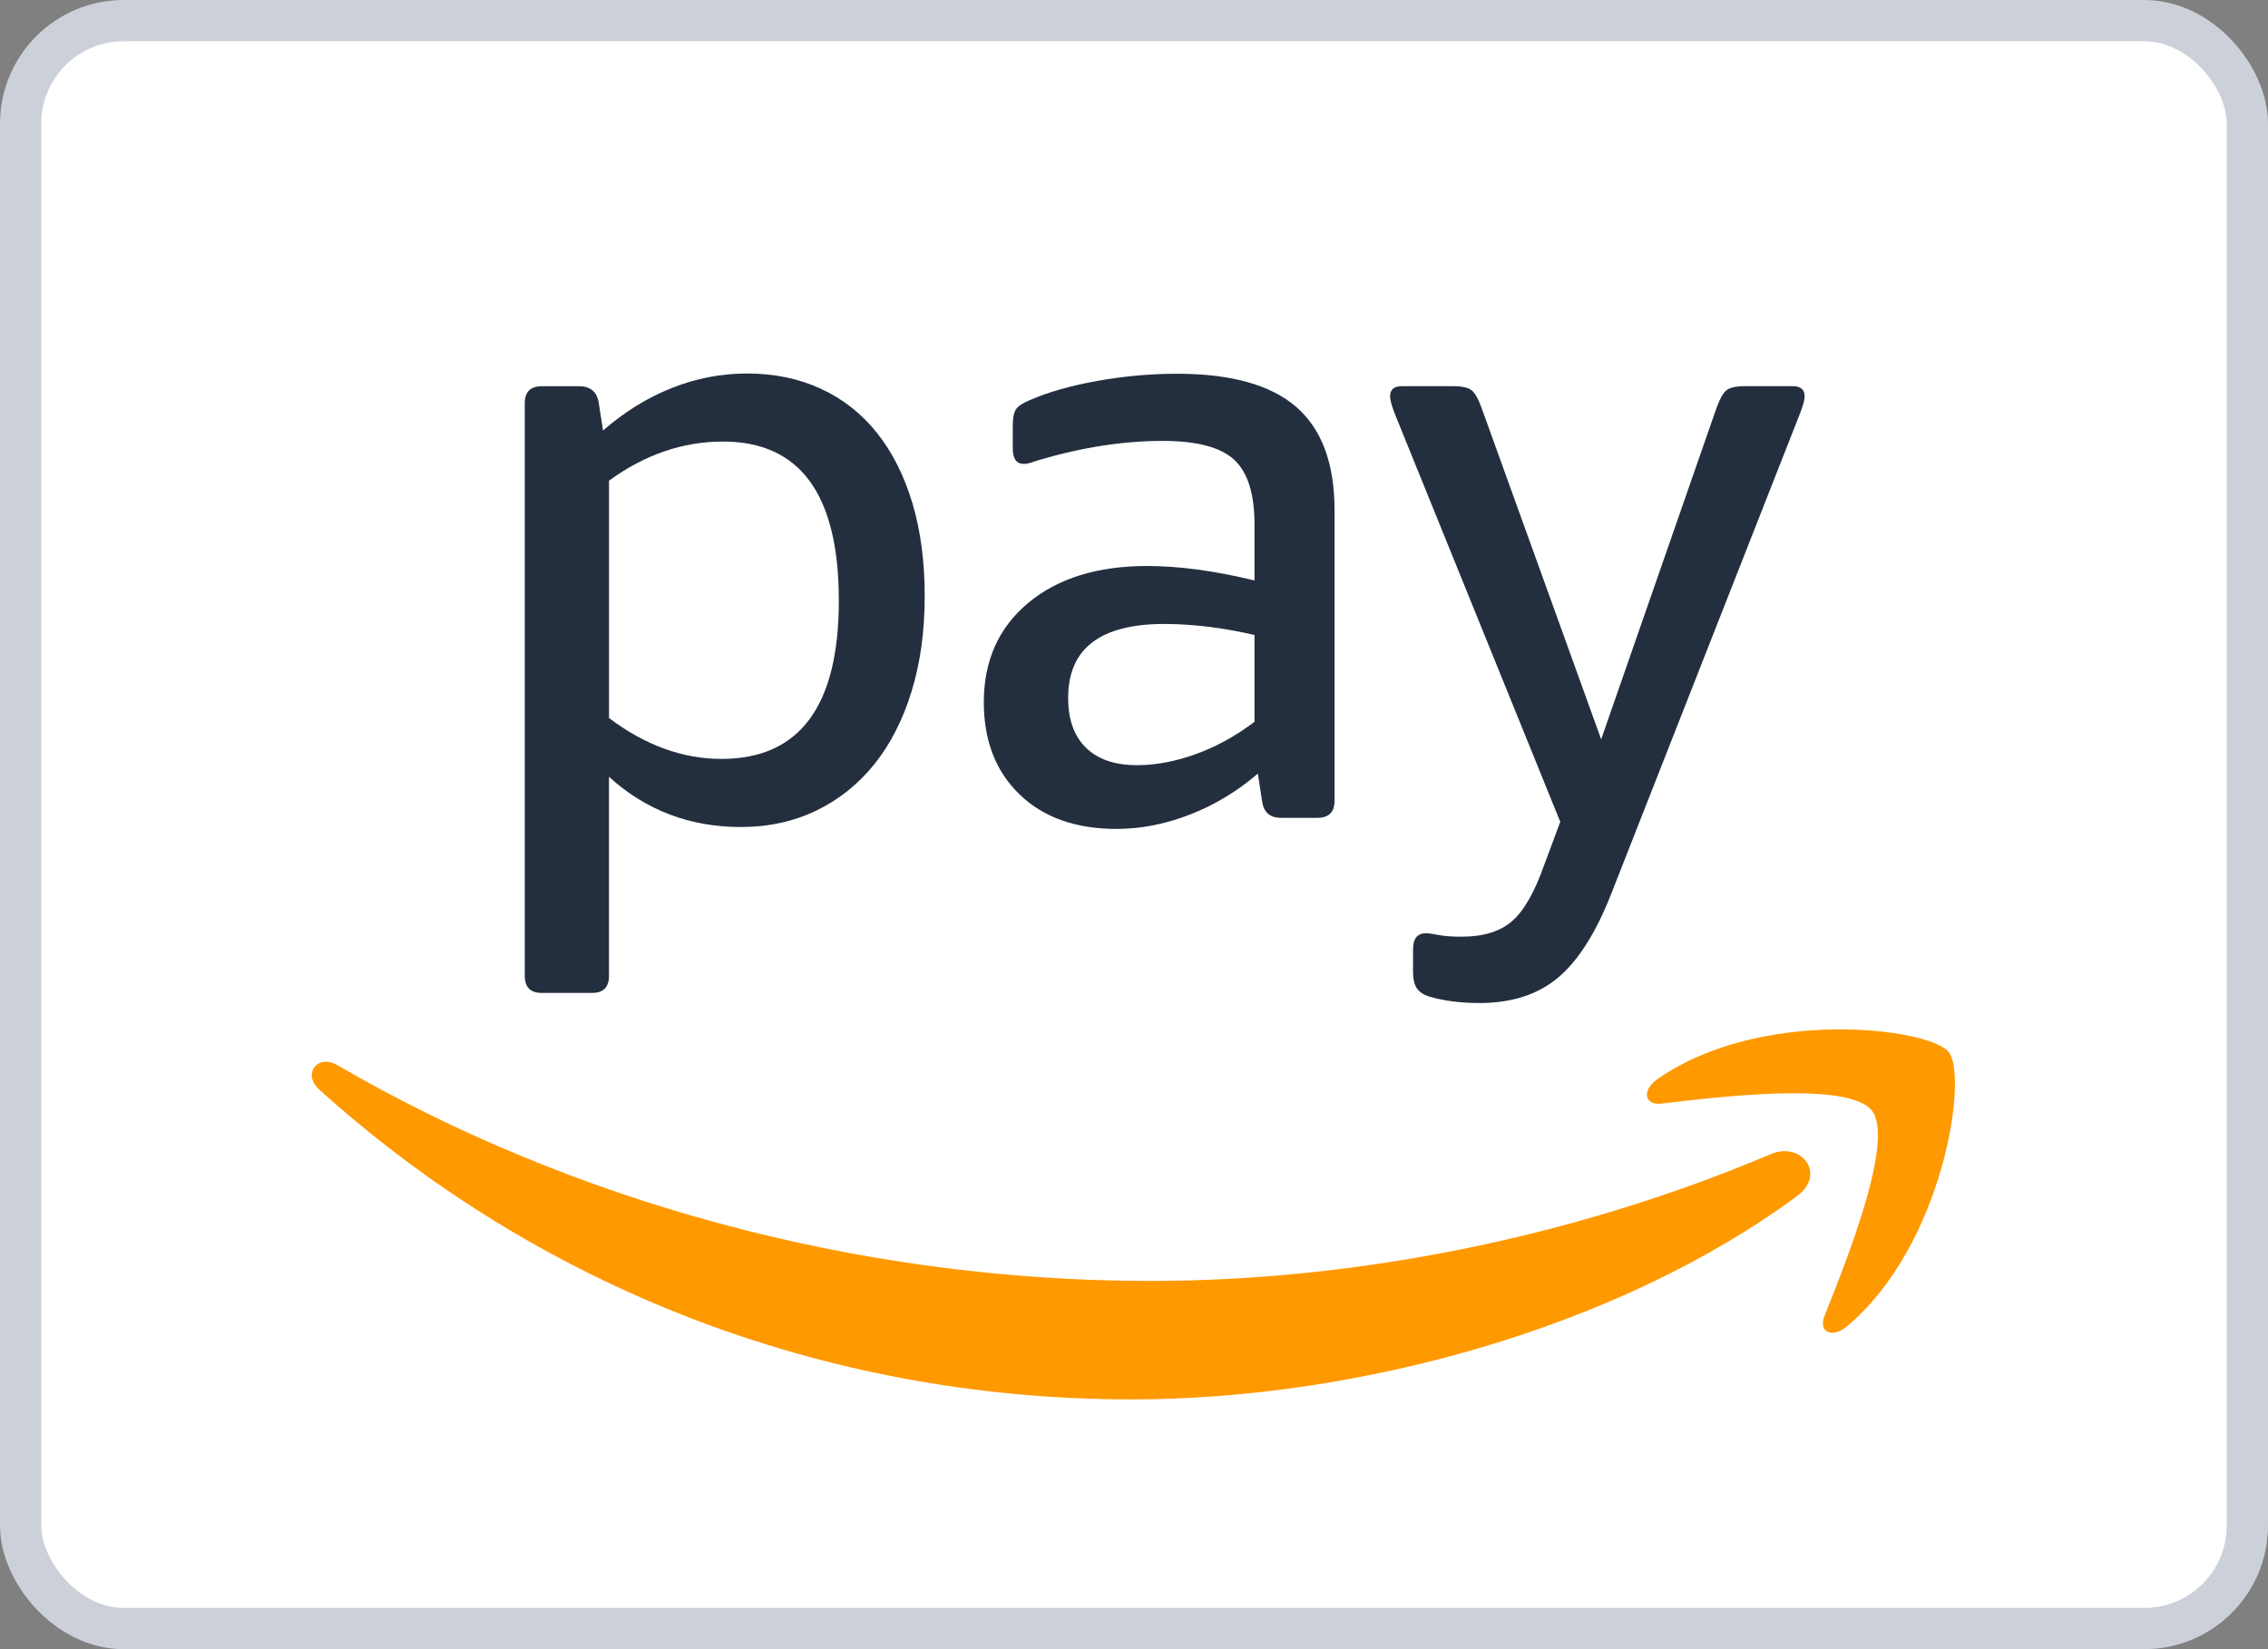
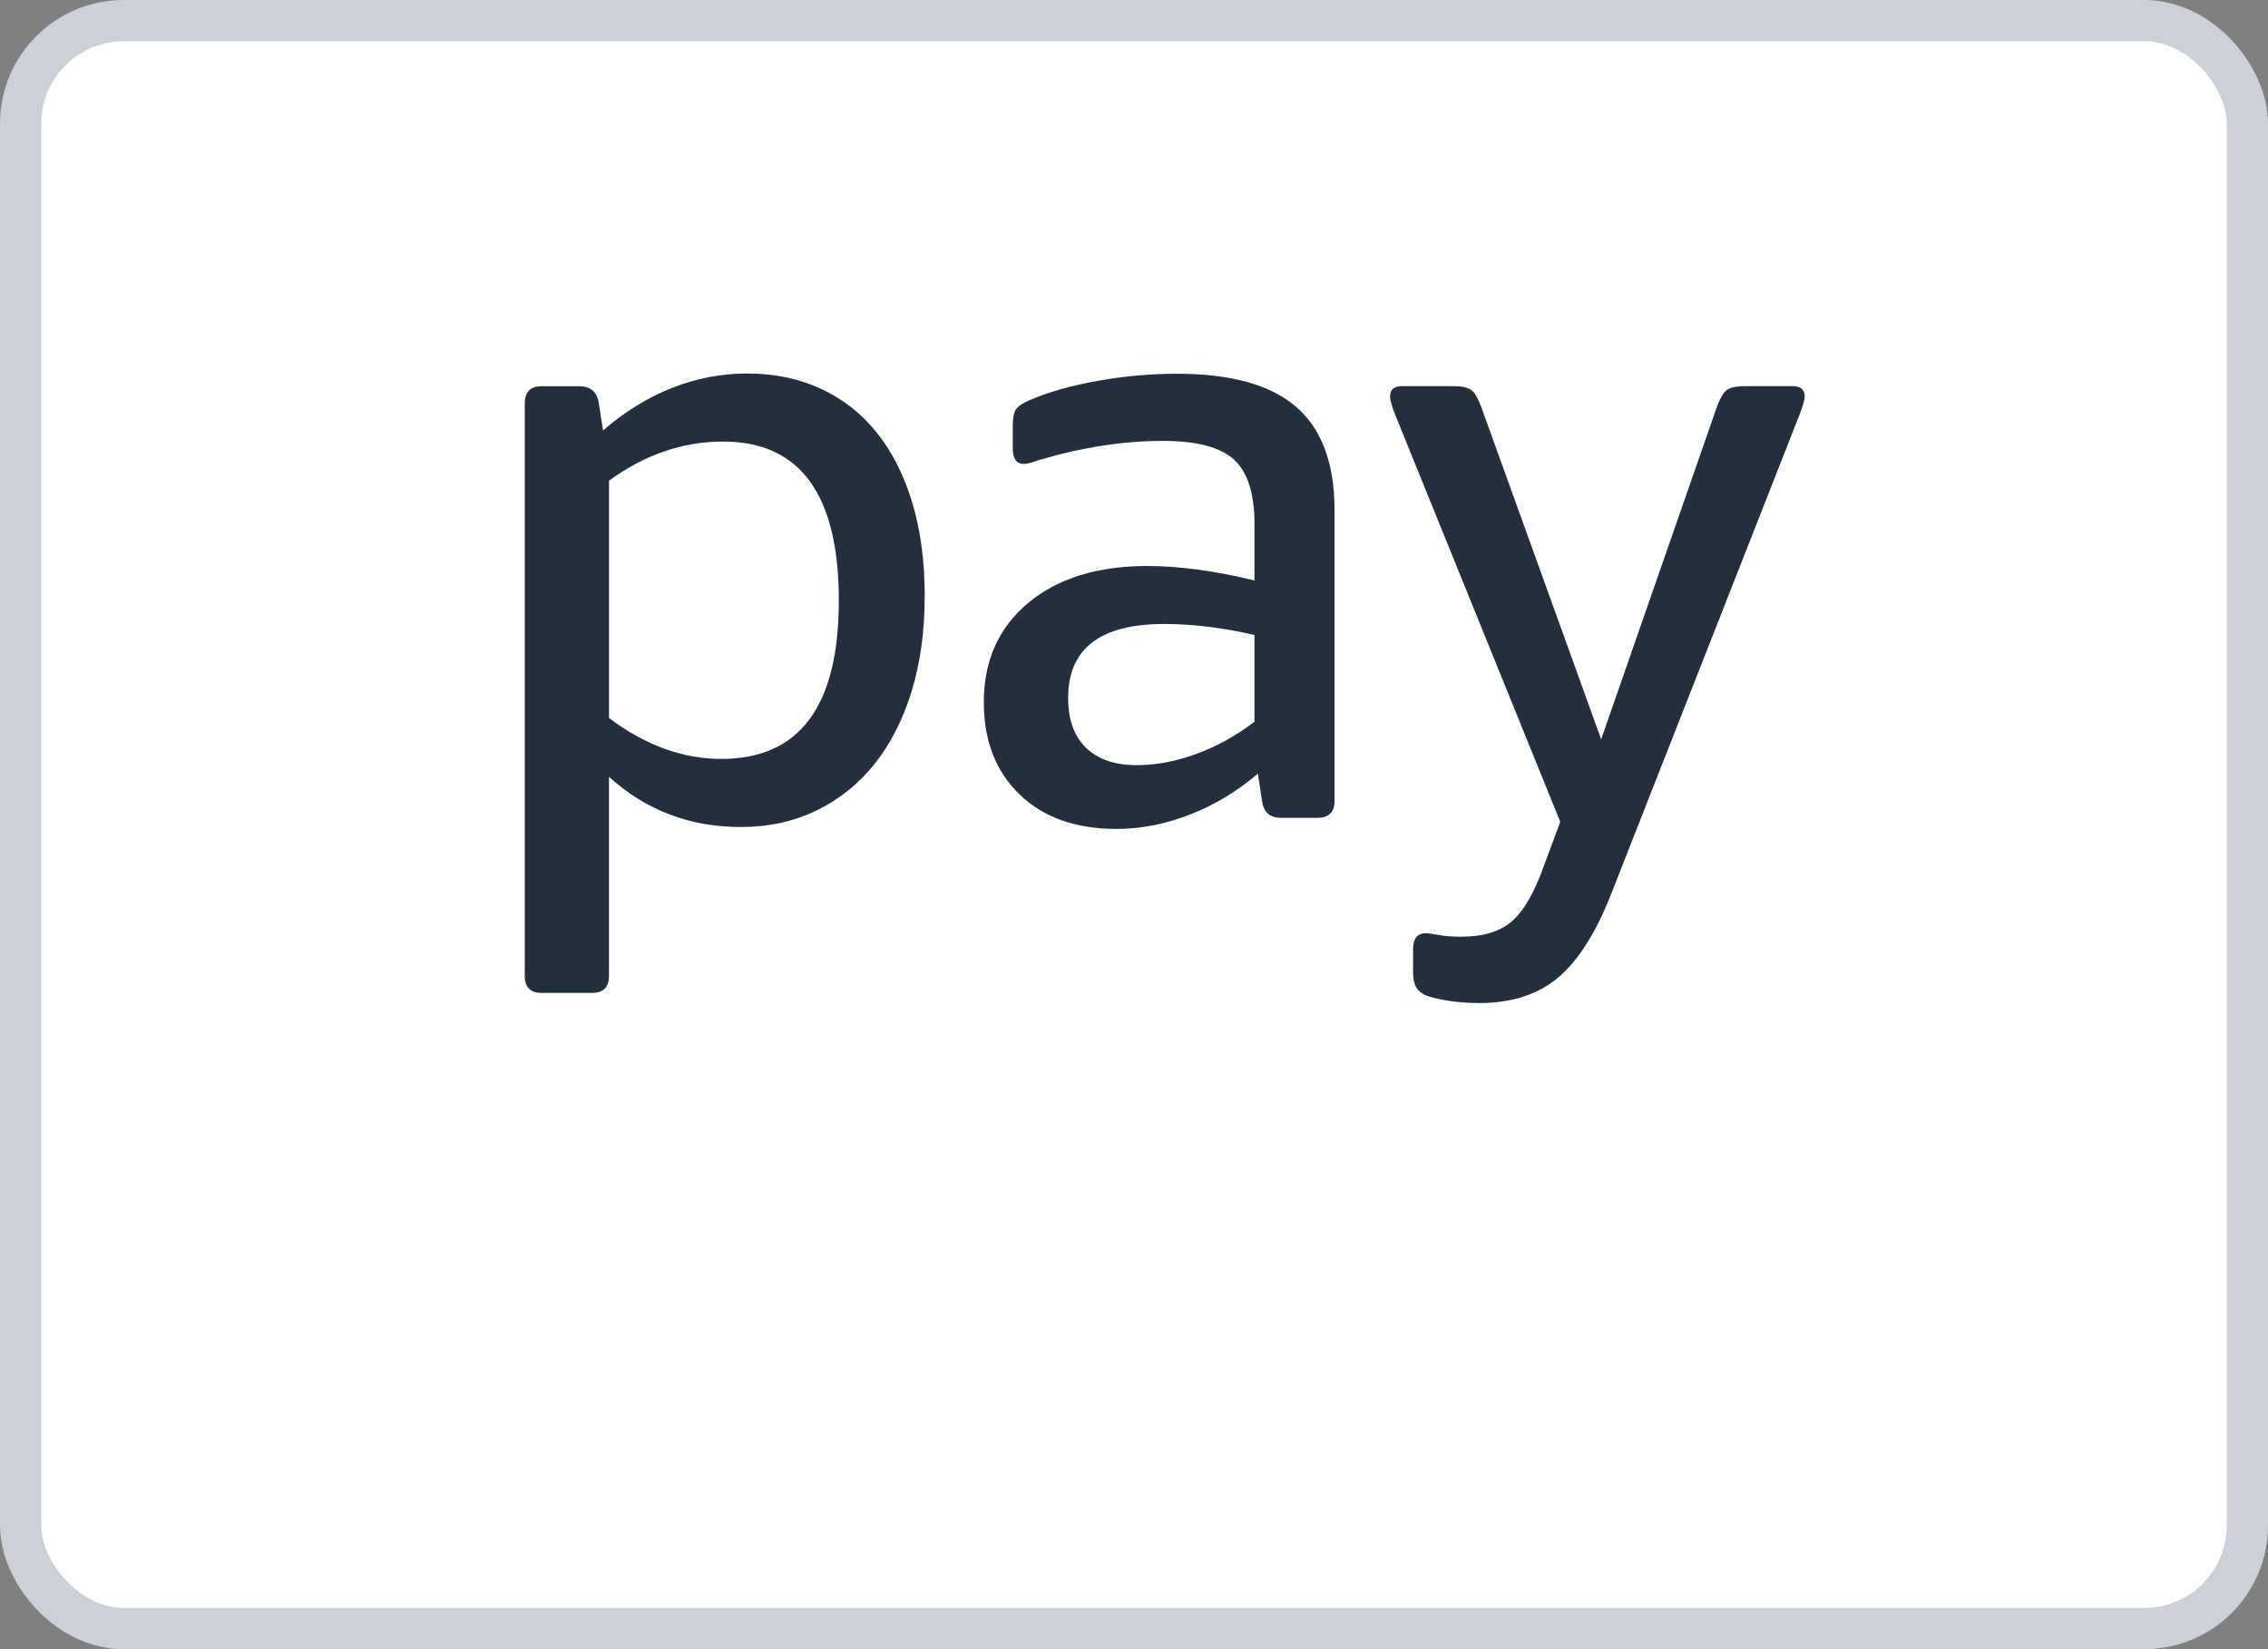
<svg xmlns="http://www.w3.org/2000/svg" width="55" height="40" viewBox="0 0 55 40" fill="none">
  <rect x="0" y="0" width="55" height="40" fill="#808080" stroke="none" />
  <rect x="0.5" y="0.5" width="54" height="39" rx="2.5" fill="white" stroke="#CCD0D9" />
  <g clip-path="url(#clip0_6267_14746)">
-     <path fill-rule="evenodd" clip-rule="evenodd" d="M43.579 29.01C39.217 32.23 32.892 33.942 27.446 33.942C19.813 33.942 12.939 31.12 7.738 26.424C7.33 26.055 7.693 25.551 8.185 25.837C13.796 29.103 20.736 31.069 27.904 31.069C32.739 31.069 38.054 30.066 42.945 27.992C43.682 27.678 44.301 28.477 43.579 29.01ZM45.394 26.938C45.953 27.653 44.773 30.597 44.247 31.912C44.087 32.31 44.429 32.471 44.79 32.169C47.13 30.211 47.735 26.109 47.256 25.516C46.78 24.928 42.689 24.423 40.192 26.176C39.807 26.446 39.874 26.819 40.3 26.767C41.706 26.599 44.836 26.223 45.394 26.938Z" fill="#FF9900" />
    <path fill-rule="evenodd" clip-rule="evenodd" d="M39.078 21.666L43.619 10.109C43.714 9.875 43.763 9.71 43.763 9.613C43.763 9.449 43.666 9.366 43.474 9.366H42.318C42.097 9.366 41.947 9.401 41.863 9.469C41.78 9.539 41.699 9.69 41.616 9.924L38.829 17.932L35.94 9.924C35.857 9.69 35.775 9.539 35.692 9.469C35.609 9.401 35.458 9.366 35.237 9.366H33.999C33.806 9.366 33.71 9.449 33.71 9.613C33.71 9.71 33.758 9.875 33.854 10.109L37.837 19.933L37.446 20.985C37.212 21.647 36.95 22.101 36.661 22.348C36.372 22.596 35.966 22.719 35.444 22.719C35.209 22.719 35.024 22.705 34.887 22.678C34.749 22.651 34.646 22.636 34.577 22.636C34.371 22.636 34.267 22.767 34.267 23.028V23.565C34.267 23.758 34.302 23.898 34.371 23.988C34.44 24.077 34.549 24.143 34.702 24.183C35.045 24.279 35.437 24.328 35.878 24.328C36.662 24.328 37.299 24.122 37.787 23.709C38.277 23.297 38.707 22.616 39.078 21.666Z" fill="#232F3E" />
    <path fill-rule="evenodd" clip-rule="evenodd" d="M22.127 12.206C21.927 11.539 21.642 10.971 21.27 10.504C20.899 10.036 20.445 9.678 19.908 9.43C19.372 9.182 18.773 9.059 18.112 9.059C17.494 9.059 16.887 9.175 16.297 9.409C15.705 9.643 15.147 9.987 14.624 10.441L14.521 9.78C14.48 9.506 14.321 9.368 14.046 9.368H13.138C12.863 9.368 12.726 9.506 12.726 9.78V23.67C12.726 23.946 12.863 24.083 13.138 24.083H14.356C14.631 24.083 14.768 23.945 14.768 23.67V18.841C15.662 19.653 16.729 20.059 17.967 20.059C18.641 20.059 19.253 19.924 19.803 19.657C20.354 19.389 20.821 19.013 21.206 18.532C21.592 18.051 21.891 17.466 22.104 16.777C22.317 16.089 22.424 15.318 22.424 14.465C22.426 13.627 22.326 12.873 22.127 12.206ZM17.494 18.407C16.557 18.407 15.649 18.078 14.769 17.416V11.659C15.635 11.026 16.558 10.71 17.535 10.71C19.406 10.71 20.342 11.997 20.342 14.569C20.341 17.128 19.392 18.407 17.494 18.407Z" fill="#232F3E" />
    <path fill-rule="evenodd" clip-rule="evenodd" d="M31.433 9.869C30.814 9.334 29.851 9.065 28.544 9.065C27.898 9.065 27.251 9.124 26.605 9.24C25.957 9.357 25.414 9.512 24.973 9.705C24.809 9.774 24.698 9.845 24.643 9.921C24.588 9.997 24.56 10.132 24.56 10.323V10.88C24.56 11.127 24.649 11.252 24.828 11.252C24.883 11.252 24.942 11.241 25.005 11.221C25.067 11.2 25.119 11.183 25.159 11.169C26.219 10.853 27.229 10.694 28.193 10.694C29.018 10.694 29.596 10.845 29.927 11.149C30.257 11.452 30.422 11.974 30.422 12.717V14.079C29.459 13.845 28.592 13.728 27.821 13.728C26.611 13.728 25.648 14.028 24.932 14.626C24.217 15.224 23.858 16.026 23.858 17.03C23.858 17.967 24.148 18.712 24.726 19.269C25.303 19.827 26.087 20.105 27.078 20.105C27.67 20.105 28.265 19.988 28.864 19.754C29.462 19.521 30.009 19.189 30.504 18.764L30.608 19.445C30.649 19.706 30.8 19.836 31.062 19.836H31.95C32.224 19.836 32.363 19.698 32.363 19.424V12.367C32.362 11.238 32.052 10.406 31.433 9.869ZM30.422 17.507C29.968 17.851 29.494 18.112 28.998 18.291C28.503 18.47 28.028 18.559 27.575 18.559C27.038 18.559 26.625 18.419 26.336 18.137C26.047 17.855 25.903 17.453 25.903 16.929C25.903 15.732 26.68 15.134 28.235 15.134C28.592 15.134 28.96 15.159 29.338 15.206C29.716 15.255 30.078 15.32 30.422 15.402V17.507Z" fill="#232F3E" />
  </g>
  <defs>
    <clipPath id="clip0_6267_14746">
      <rect width="40" height="25.143" fill="white" transform="translate(7.5 9)" />
    </clipPath>
  </defs>
</svg>